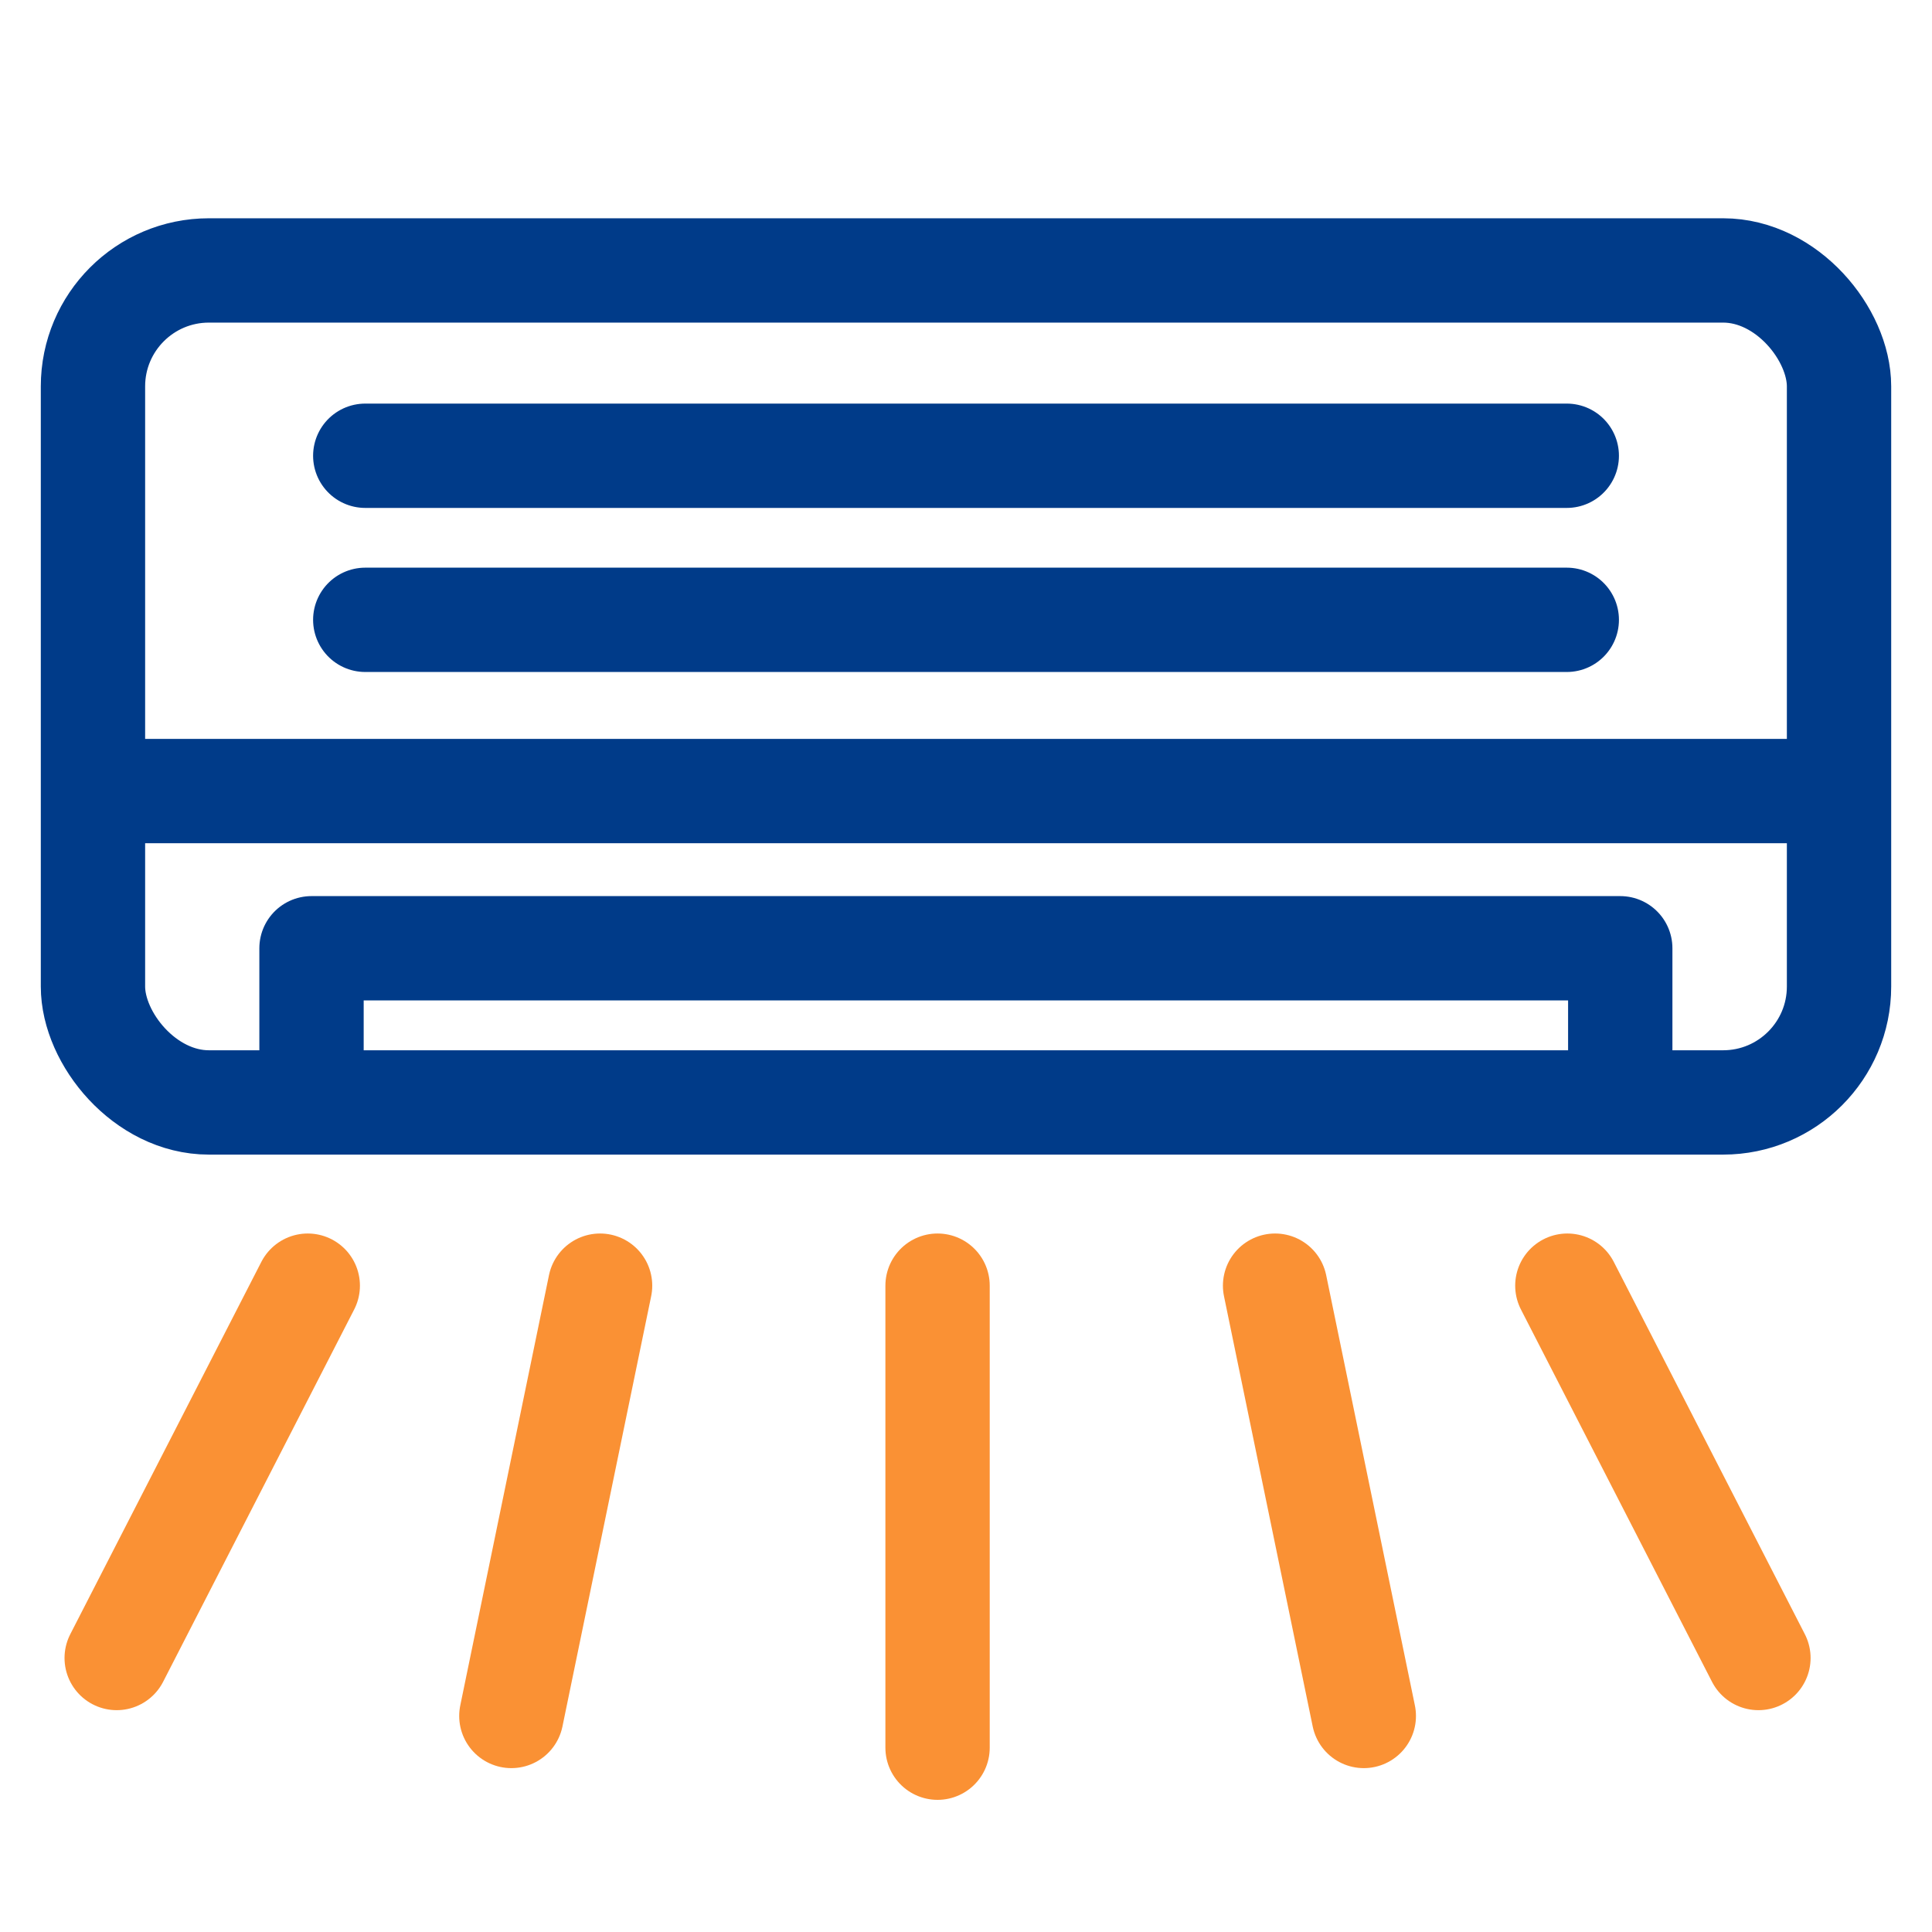
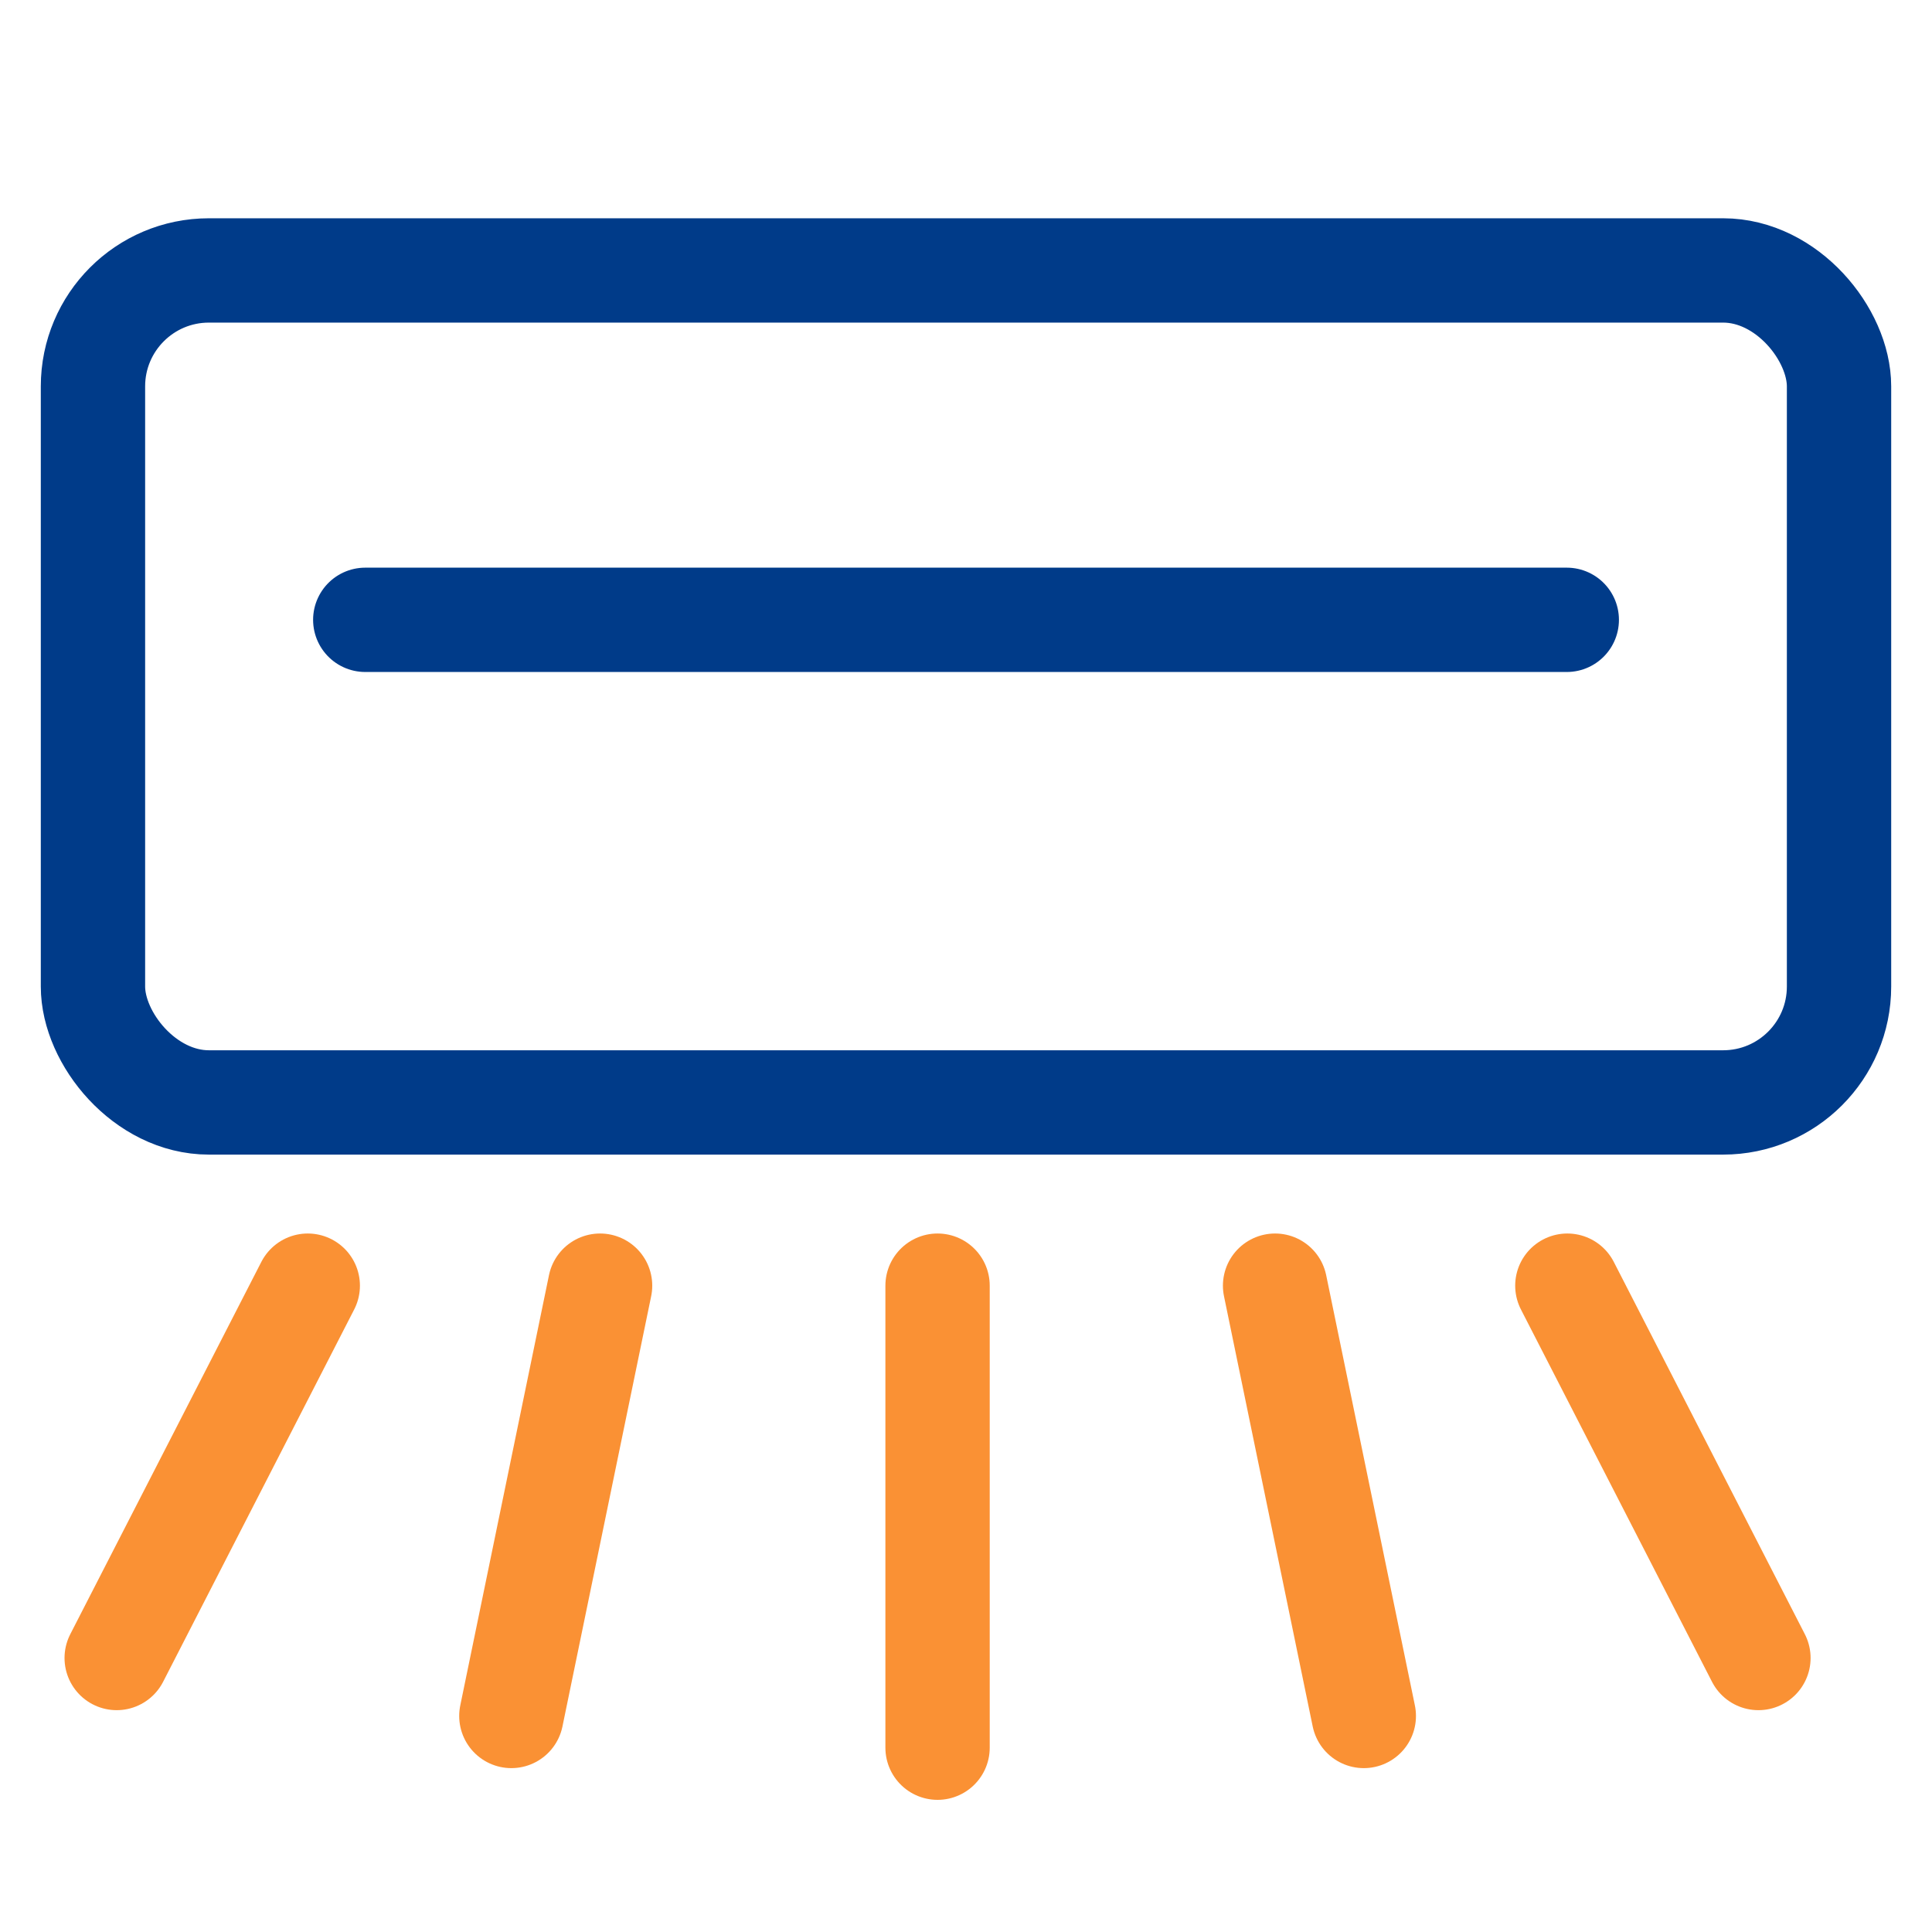
<svg xmlns="http://www.w3.org/2000/svg" width="50" height="50" viewBox="0 0 50 50">
  <g id="icon_facilities" transform="translate(-116 -5)">
-     <rect id="長方形_21764" data-name="長方形 21764" width="50" height="50" transform="translate(116 5)" fill="none" />
    <g id="グループ_26654" data-name="グループ 26654" transform="translate(117.072 10.665)">
      <rect id="長方形_22043" data-name="長方形 22043" width="45.188" height="21.532" rx="3" transform="translate(1.334 1.334)" fill="none" stroke="#003b89" stroke-linecap="round" stroke-linejoin="round" stroke-width="2.7" />
-       <line id="線_303" data-name="線 303" x2="44.323" transform="translate(1.767 14.808)" fill="none" stroke="#003b89" stroke-linecap="round" stroke-linejoin="round" stroke-width="2.7" />
-       <line id="線_304" data-name="線 304" x2="31.095" transform="translate(8.381 6.13)" fill="none" stroke="#003b89" stroke-linecap="round" stroke-linejoin="round" stroke-width="2.7" />
      <line id="線_305" data-name="線 305" x2="31.095" transform="translate(8.381 10.376)" fill="none" stroke="#003b89" stroke-linecap="round" stroke-linejoin="round" stroke-width="2.7" />
-       <path id="パス_49125" data-name="パス 49125" d="M18.7,55.572v-3.9h33.87v3.9" transform="translate(-11.71 -32.796)" fill="none" stroke="#003b89" stroke-linecap="round" stroke-linejoin="round" stroke-width="2.7" />
      <line id="線_306" data-name="線 306" y2="11.957" transform="translate(23.192 27.608)" fill="none" stroke="#fa9134" stroke-linecap="round" stroke-linejoin="round" stroke-width="2.7" />
      <line id="線_307" data-name="線 307" x1="2.296" y2="11.136" transform="translate(12.162 27.608)" fill="none" stroke="#fa9134" stroke-linecap="round" stroke-linejoin="round" stroke-width="2.7" />
      <line id="線_308" data-name="線 308" x1="4.945" y2="9.636" transform="translate(1.948 27.608)" fill="none" stroke="#fa9134" stroke-linecap="round" stroke-linejoin="round" stroke-width="2.7" />
      <line id="線_309" data-name="線 309" x2="2.296" y2="11.136" transform="translate(31.927 27.608)" fill="none" stroke="#fa9134" stroke-linecap="round" stroke-linejoin="round" stroke-width="2.7" />
      <line id="線_310" data-name="線 310" x2="4.945" y2="9.636" transform="translate(39.491 27.608)" fill="none" stroke="#fa9134" stroke-linecap="round" stroke-linejoin="round" stroke-width="2.7" />
    </g>
  </g>
</svg>